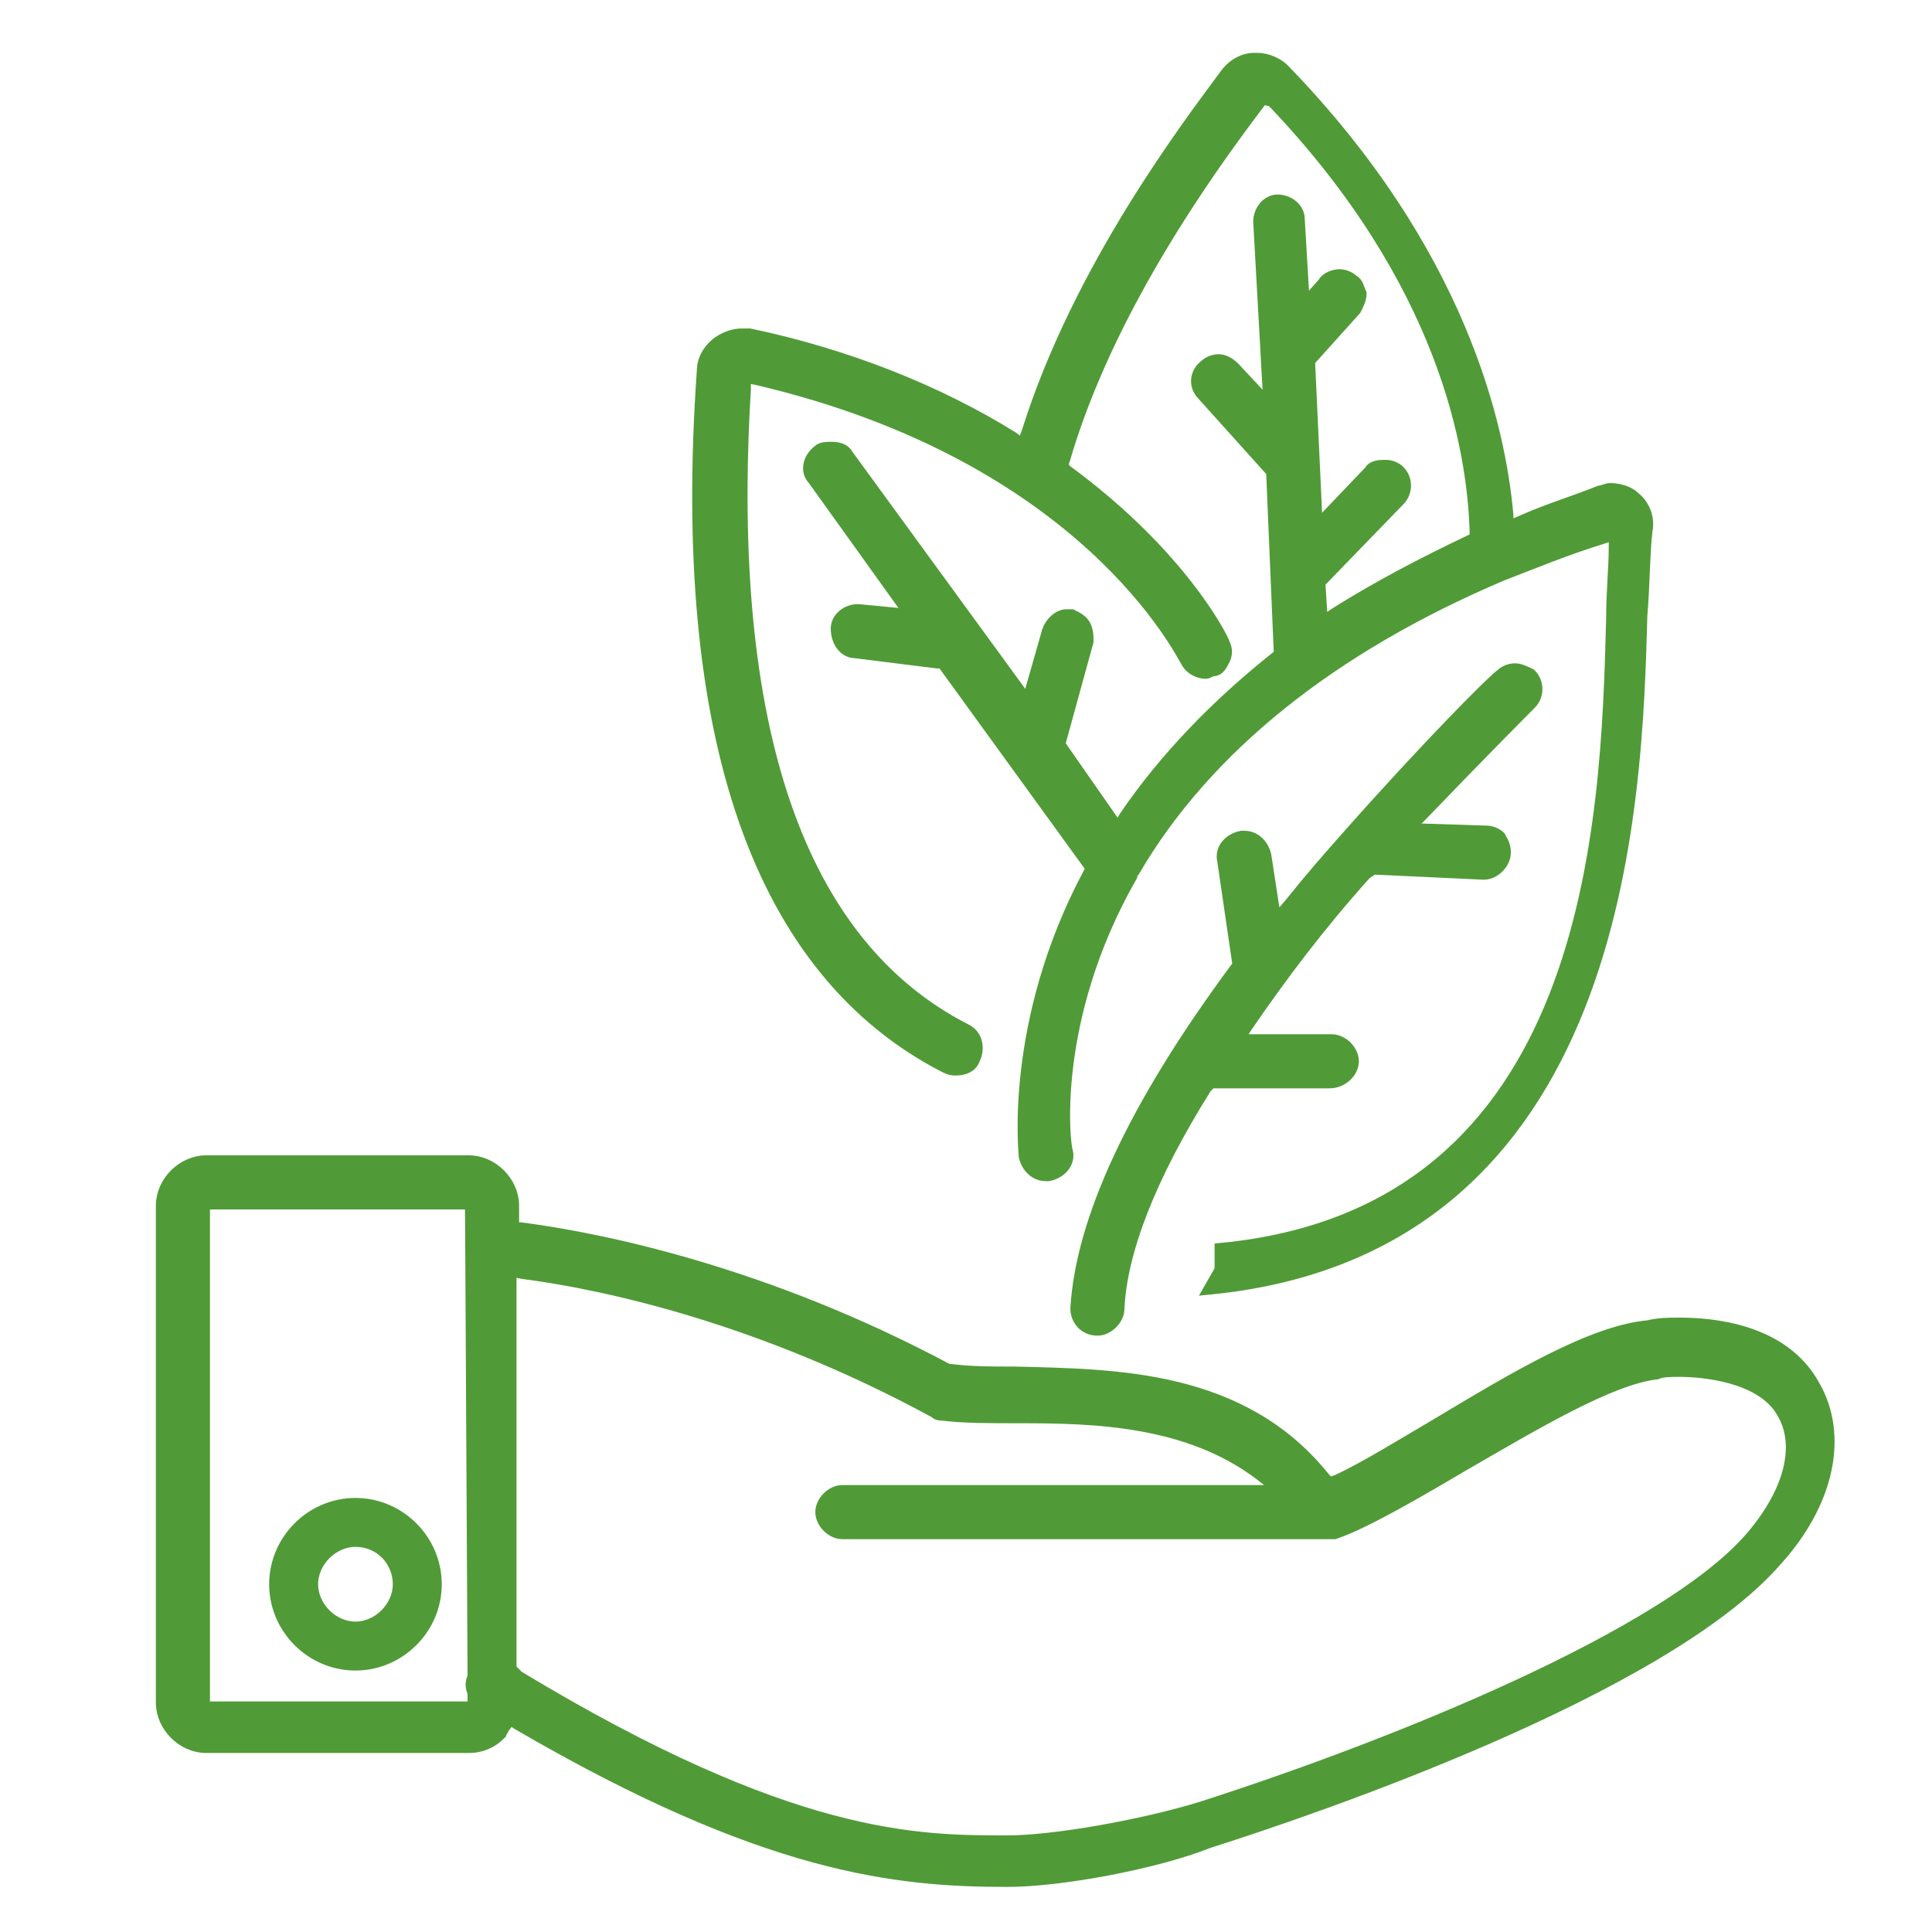
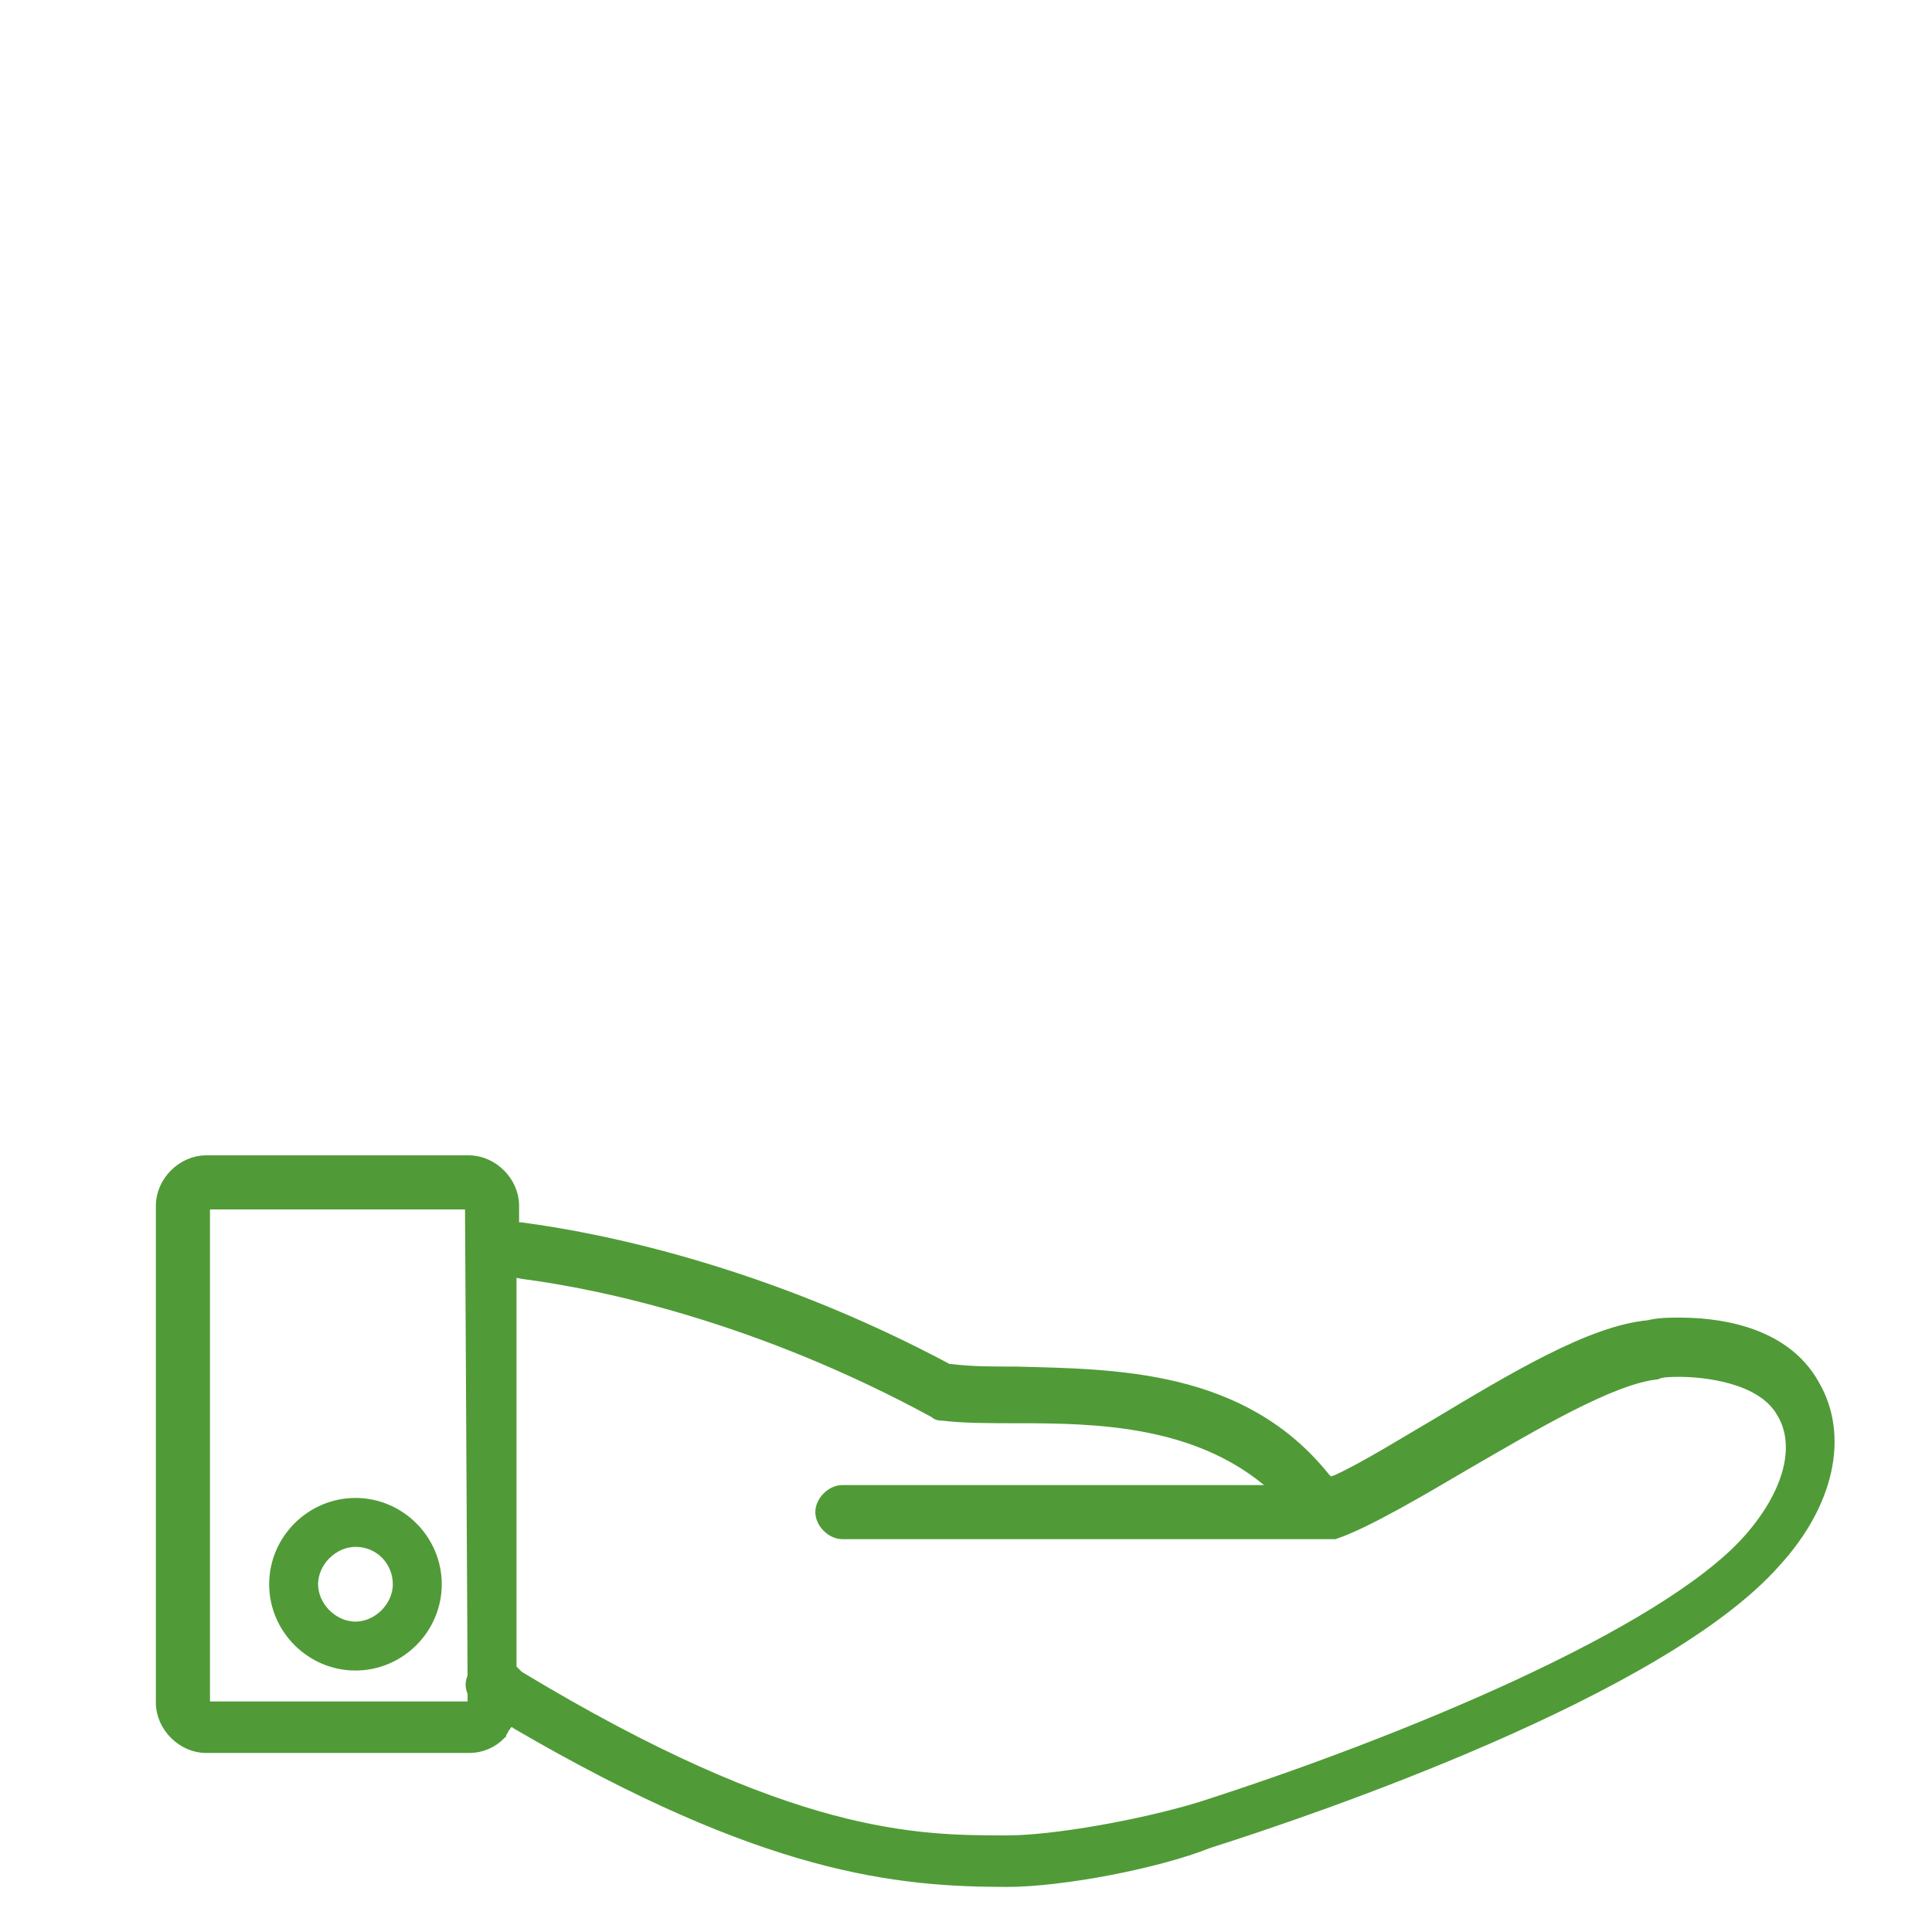
<svg xmlns="http://www.w3.org/2000/svg" width="75" height="75" viewBox="0 0 75 75" fill="none">
  <path d="M39.101 73C34.801 73 29.701 72.5 20.101 66.9L19.801 66.7L19.501 67.1C19.501 67.2 19.401 67.2 19.401 67.3C19.101 67.6 18.701 67.8 18.201 67.8H8.001C7.101 67.8 6.301 67 6.301 66.1V46.8C6.301 45.9 7.101 45.1 8.001 45.1H18.201C19.101 45.1 19.901 45.9 19.901 46.8V47.7H20.201C23.301 48.1 29.701 49.4 36.801 53.2H36.901C37.701 53.3 38.501 53.3 39.401 53.3C43.301 53.4 48.201 53.4 51.401 57.4L51.601 57.6L51.901 57.5C53.001 57 54.601 56 55.801 55.3C58.801 53.5 61.801 51.7 64.001 51.5C64.401 51.4 64.801 51.4 65.201 51.4C66.401 51.4 69.201 51.6 70.401 53.8C71.501 55.7 71.001 58.3 68.901 60.6C64.501 65.6 51.001 70.2 46.901 71.5C44.901 72.3 41.201 73 39.101 73ZM19.901 64.9L20.101 65.1C30.701 71.5 35.601 71.5 39.101 71.5C40.901 71.5 44.301 70.9 46.601 70.2C54.401 67.7 64.601 63.5 67.901 59.8C69.501 58 70.001 56.1 69.201 54.8C68.401 53.4 66.101 53.2 65.201 53.2C64.901 53.2 64.501 53.2 64.301 53.3C62.501 53.5 59.501 55.3 56.901 56.8C55.201 57.8 53.001 59.1 51.801 59.5H51.701H51.601H51.501H32.701C32.301 59.5 31.901 59.1 31.901 58.7C31.901 58.3 32.301 57.9 32.701 57.9H49.801L48.901 57.2C46.101 55.1 42.501 55 39.601 55C38.401 55 37.401 55 36.601 54.9C36.501 54.9 36.401 54.9 36.301 54.8C29.501 51.1 23.401 49.8 20.301 49.4L19.801 49.3V64.9H19.901ZM7.901 66.3H18.401V65.8V65.7C18.301 65.5 18.301 65.3 18.401 65.1L18.301 46.7H7.901V66.3Z" fill="#509B37" stroke="#509B37" stroke-width="0.5" />
-   <path d="M13.799 64.6C12.099 64.6 10.699 63.2 10.699 61.5C10.699 59.8 12.099 58.4 13.799 58.4C15.499 58.4 16.899 59.8 16.899 61.5C16.899 63.2 15.499 64.6 13.799 64.6ZM13.799 59.8C12.899 59.8 12.099 60.6 12.099 61.5C12.099 62.4 12.899 63.2 13.799 63.2C14.699 63.2 15.499 62.4 15.499 61.5C15.499 60.6 14.799 59.8 13.799 59.8Z" fill="#509B37" stroke="#509B37" stroke-width="0.5" />
-   <path d="M47.4 49.301V48.501C61.9 47.101 62.4 32.001 62.6 24.001C62.6 23.001 62.7 22.001 62.7 21.301V20.701L62.1 20.901C60.8 21.301 59.6 21.801 58.3 22.301C51.7 25.101 46.8 29.001 44 33.801C43.9 33.901 43.9 34.001 43.9 34.001C40.7 39.601 41.3 44.501 41.4 44.701C41.5 45.101 41.2 45.501 40.7 45.601H40.6C40.2 45.601 39.9 45.301 39.8 44.901C39.8 44.801 39.2 39.701 42.3 33.901L42.4 33.701L36.6 25.701H36.4L33.2 25.301C32.8 25.301 32.5 24.901 32.5 24.401C32.5 24.001 32.9 23.701 33.3 23.701L35.4 23.901L31.6 18.601C31.3 18.301 31.4 17.801 31.8 17.501C31.9 17.401 32.1 17.401 32.3 17.401C32.6 17.401 32.8 17.501 32.9 17.701L39.9 27.301L40.7 24.501C40.8 24.201 41.1 23.901 41.4 23.901C41.5 23.901 41.5 23.901 41.6 23.901C41.8 24.001 42 24.101 42.1 24.301C42.2 24.501 42.2 24.701 42.2 24.901L41.1 28.901L43.4 32.201L43.7 31.701C45.2 29.501 47.2 27.401 49.6 25.501L49.7 25.401L49.4 18.301L46.7 15.301C46.4 15.001 46.4 14.501 46.8 14.201C46.9 14.101 47.1 14.001 47.3 14.001C47.5 14.001 47.7 14.101 47.9 14.301L49.3 15.801L48.9 8.601C48.9 8.201 49.2 7.801 49.6 7.801C50 7.801 50.4 8.101 50.4 8.501L50.6 11.901L51.4 11.001C51.5 10.801 51.8 10.701 52 10.701C52.2 10.701 52.4 10.801 52.5 10.901C52.7 11.001 52.7 11.201 52.8 11.401C52.8 11.601 52.7 11.801 52.6 12.001L50.8 14.001L51.1 20.501L53.2 18.301C53.3 18.101 53.6 18.101 53.8 18.101C54 18.101 54.2 18.201 54.3 18.301C54.6 18.601 54.6 19.101 54.3 19.401L51.2 22.601L51.3 24.201L51.9 23.801C53.5 22.801 55.2 21.901 57.1 21.001L57.3 20.901V20.601C57.2 17.401 56.1 10.901 49.4 3.901L49 3.801L48.7 4.201C45 9.101 42.5 13.701 41.3 17.801L41.2 18.101L41.4 18.301C45.9 21.601 47.5 24.901 47.5 25.001C47.6 25.201 47.6 25.401 47.5 25.601C47.4 25.801 47.3 26.001 47.1 26.001C47 26.001 46.9 26.101 46.8 26.101C46.5 26.101 46.2 25.901 46.1 25.701C45.9 25.401 42.2 17.701 29.4 14.701L28.9 14.601V15.101C28.1 28.301 31 36.701 37.5 40.001C37.9 40.201 38 40.701 37.8 41.101C37.7 41.401 37.4 41.501 37.1 41.501C37 41.501 36.9 41.501 36.7 41.401C29.5 37.701 26.3 28.601 27.3 14.401C27.3 14.001 27.5 13.601 27.9 13.301C28.2 13.101 28.5 13.001 28.8 13.001C28.9 13.001 29 13.001 29.1 13.001C32.9 13.801 36.4 15.201 39.3 17.001L39.7 17.301L39.9 16.801C41.9 10.401 46.2 4.801 47.6 2.901C47.9 2.501 48.3 2.301 48.7 2.301H48.8C49.2 2.301 49.6 2.501 49.8 2.701C56.7 9.801 58.2 16.601 58.5 20.001V20.501L59.2 20.201C60.1 19.801 61.1 19.501 62.1 19.101C62.2 19.101 62.4 19.001 62.5 19.001C62.8 19.001 63.2 19.101 63.4 19.301C63.8 19.601 64 20.101 63.9 20.601C63.8 21.401 63.8 22.701 63.7 23.901C63.5 31.201 63 48.401 47 50.001L47.4 49.301Z" fill="#509B37" stroke="#509B37" stroke-width="0.5" />
-   <path d="M42.601 51.6C42.101 51.6 41.801 51.2 41.801 50.8C42.001 47.4 44.001 43 48.001 37.6L48.101 37.5L47.501 33.4C47.401 33 47.701 32.6 48.201 32.5H48.301C48.701 32.5 49.001 32.8 49.101 33.2L49.501 35.8L50.101 35.1C50.901 34.1 51.601 33.3 52.401 32.4C55.501 28.9 58.001 26.4 58.301 26.2C58.401 26.1 58.601 26 58.801 26C59.001 26 59.201 26.1 59.401 26.2C59.701 26.5 59.701 27 59.401 27.3C59.401 27.3 57.601 29.1 55.201 31.6L54.601 32.2L57.701 32.3C57.901 32.3 58.101 32.4 58.201 32.5C58.301 32.7 58.401 32.8 58.401 33.1C58.401 33.5 58.001 33.9 57.601 33.9L53.301 33.7L53.001 33.9C51.201 35.9 49.701 37.9 48.401 39.8L48.001 40.4H51.701C52.101 40.4 52.501 40.8 52.501 41.2C52.501 41.6 52.101 42 51.601 42H47.001L46.801 42.2C44.601 45.7 43.501 48.6 43.401 50.8C43.401 51.2 43.001 51.6 42.601 51.6Z" fill="#509B37" stroke="#509B37" stroke-width="0.5" />
+   <path d="M13.799 64.6C12.099 64.6 10.699 63.2 10.699 61.5C10.699 59.8 12.099 58.4 13.799 58.4C15.499 58.4 16.899 59.8 16.899 61.5C16.899 63.2 15.499 64.6 13.799 64.6M13.799 59.8C12.899 59.8 12.099 60.6 12.099 61.5C12.099 62.4 12.899 63.2 13.799 63.2C14.699 63.2 15.499 62.4 15.499 61.5C15.499 60.6 14.799 59.8 13.799 59.8Z" fill="#509B37" stroke="#509B37" stroke-width="0.5" />
</svg>